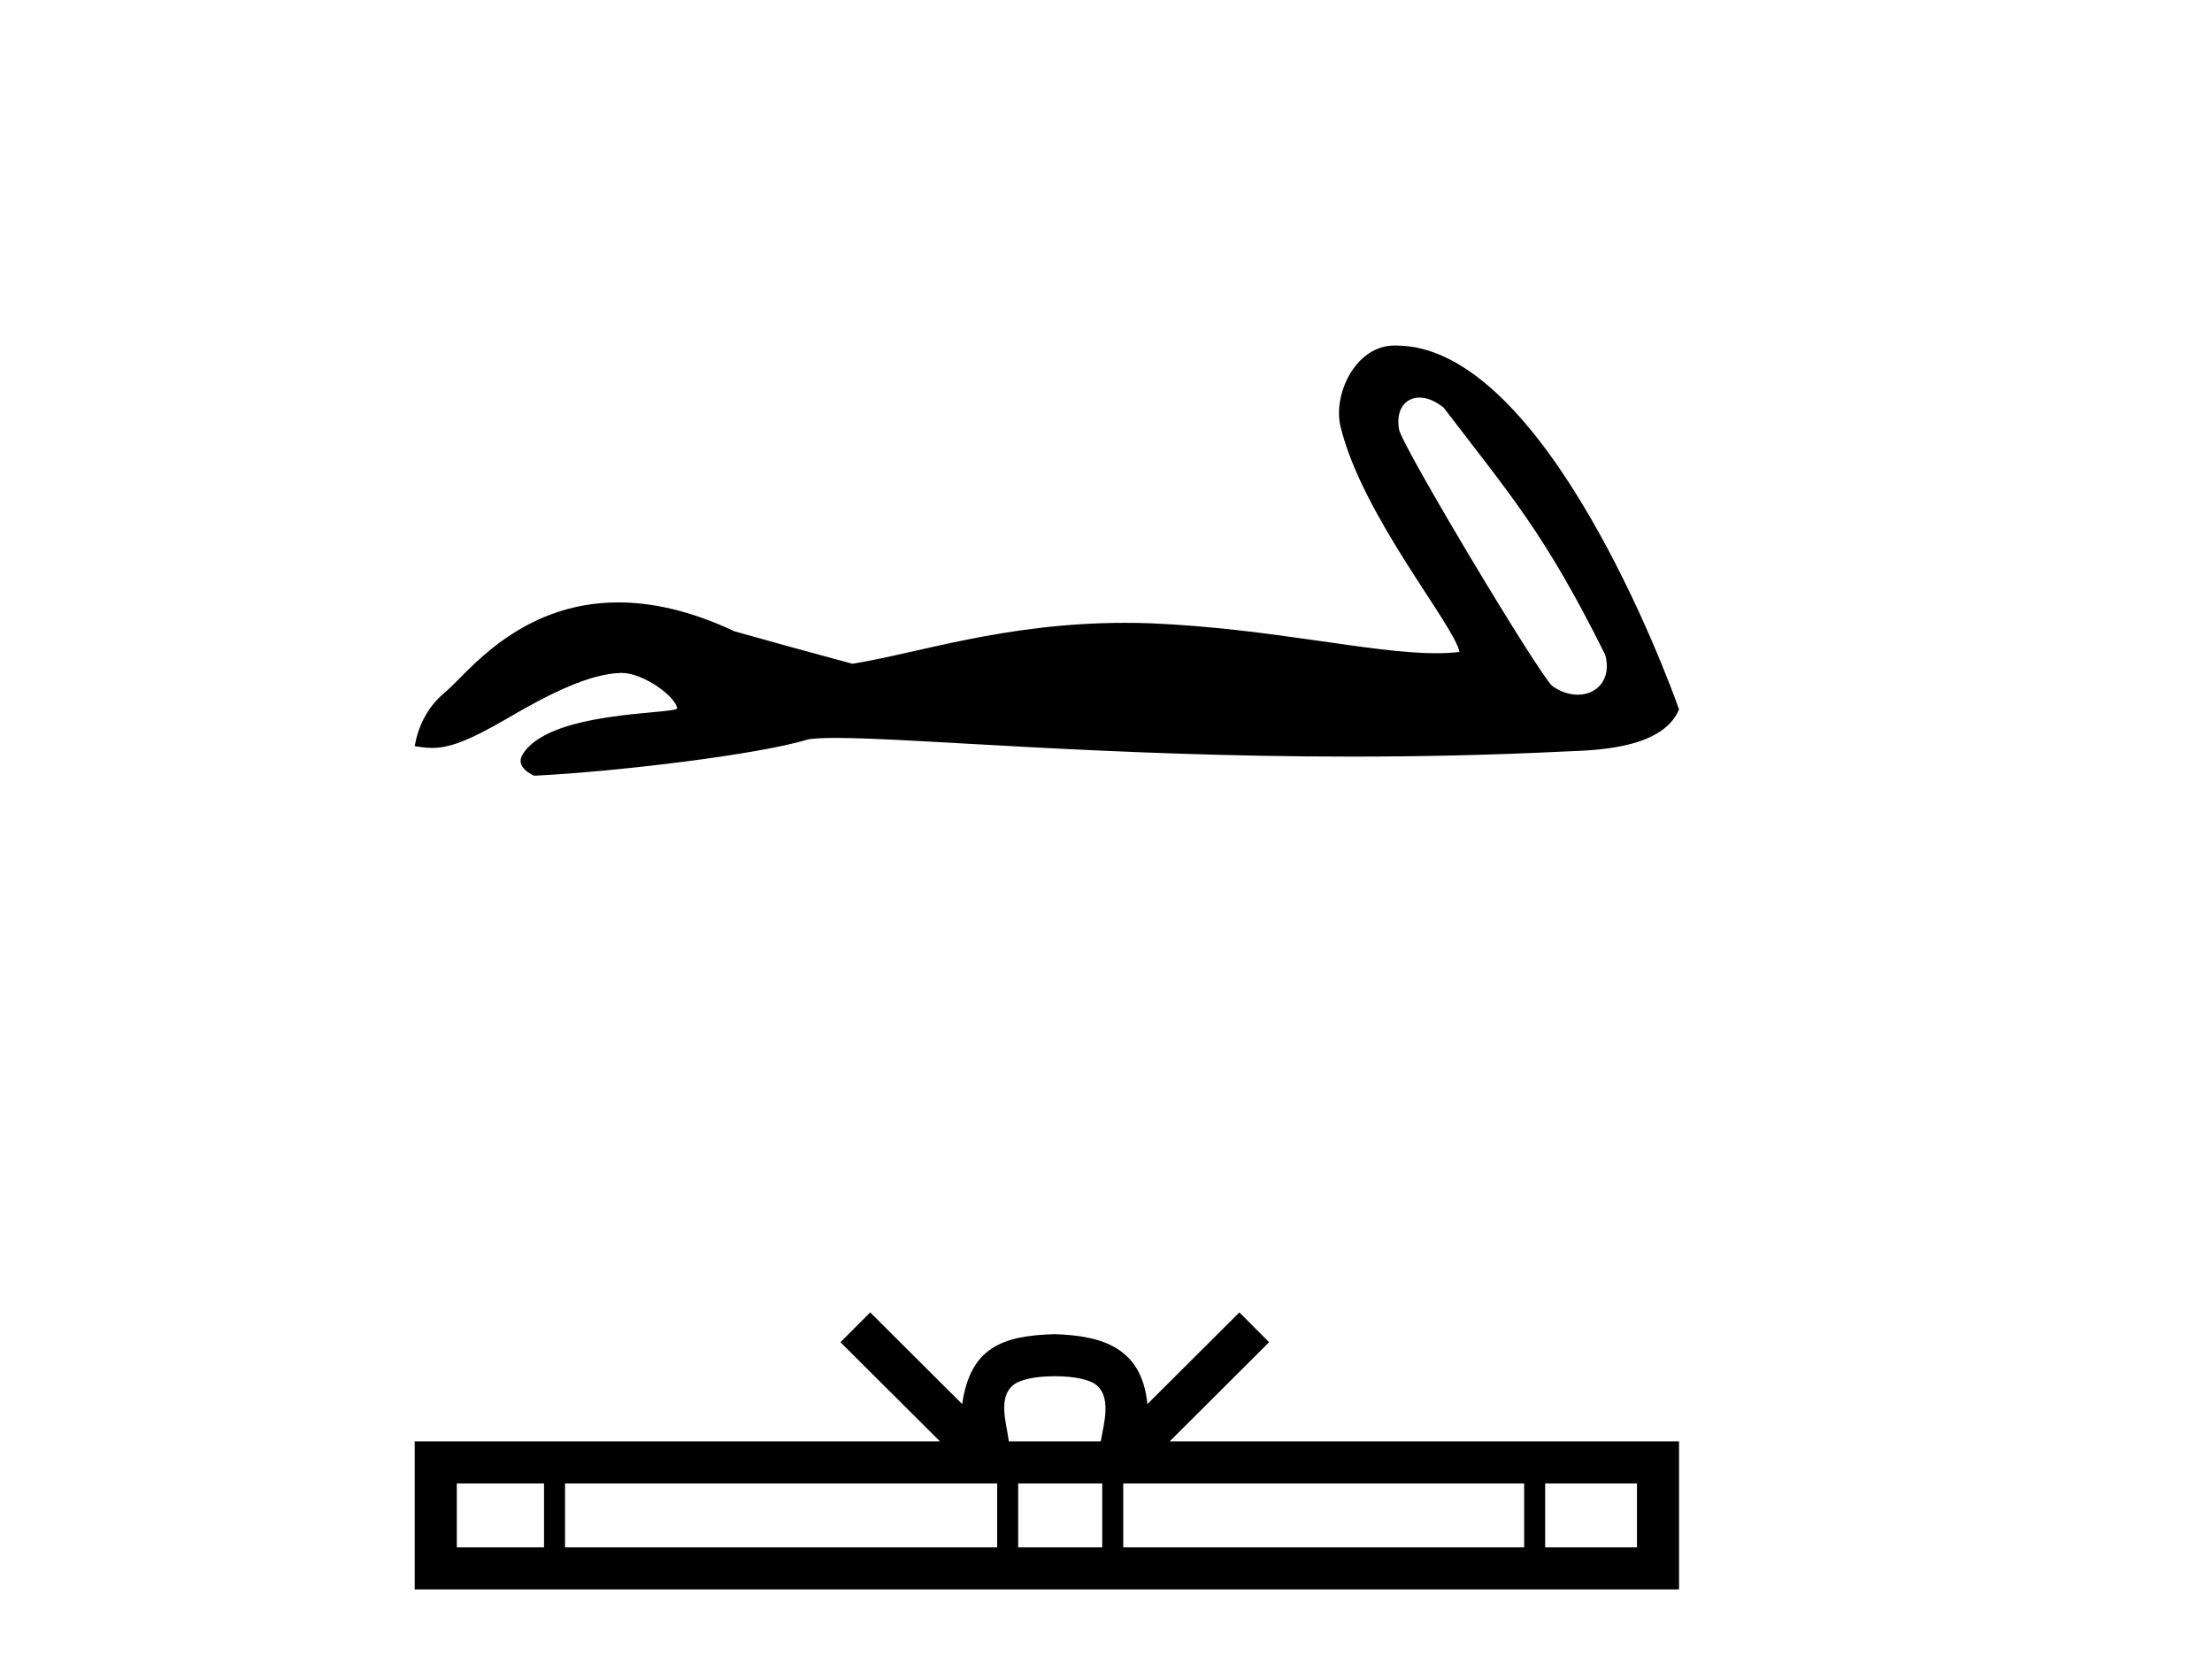
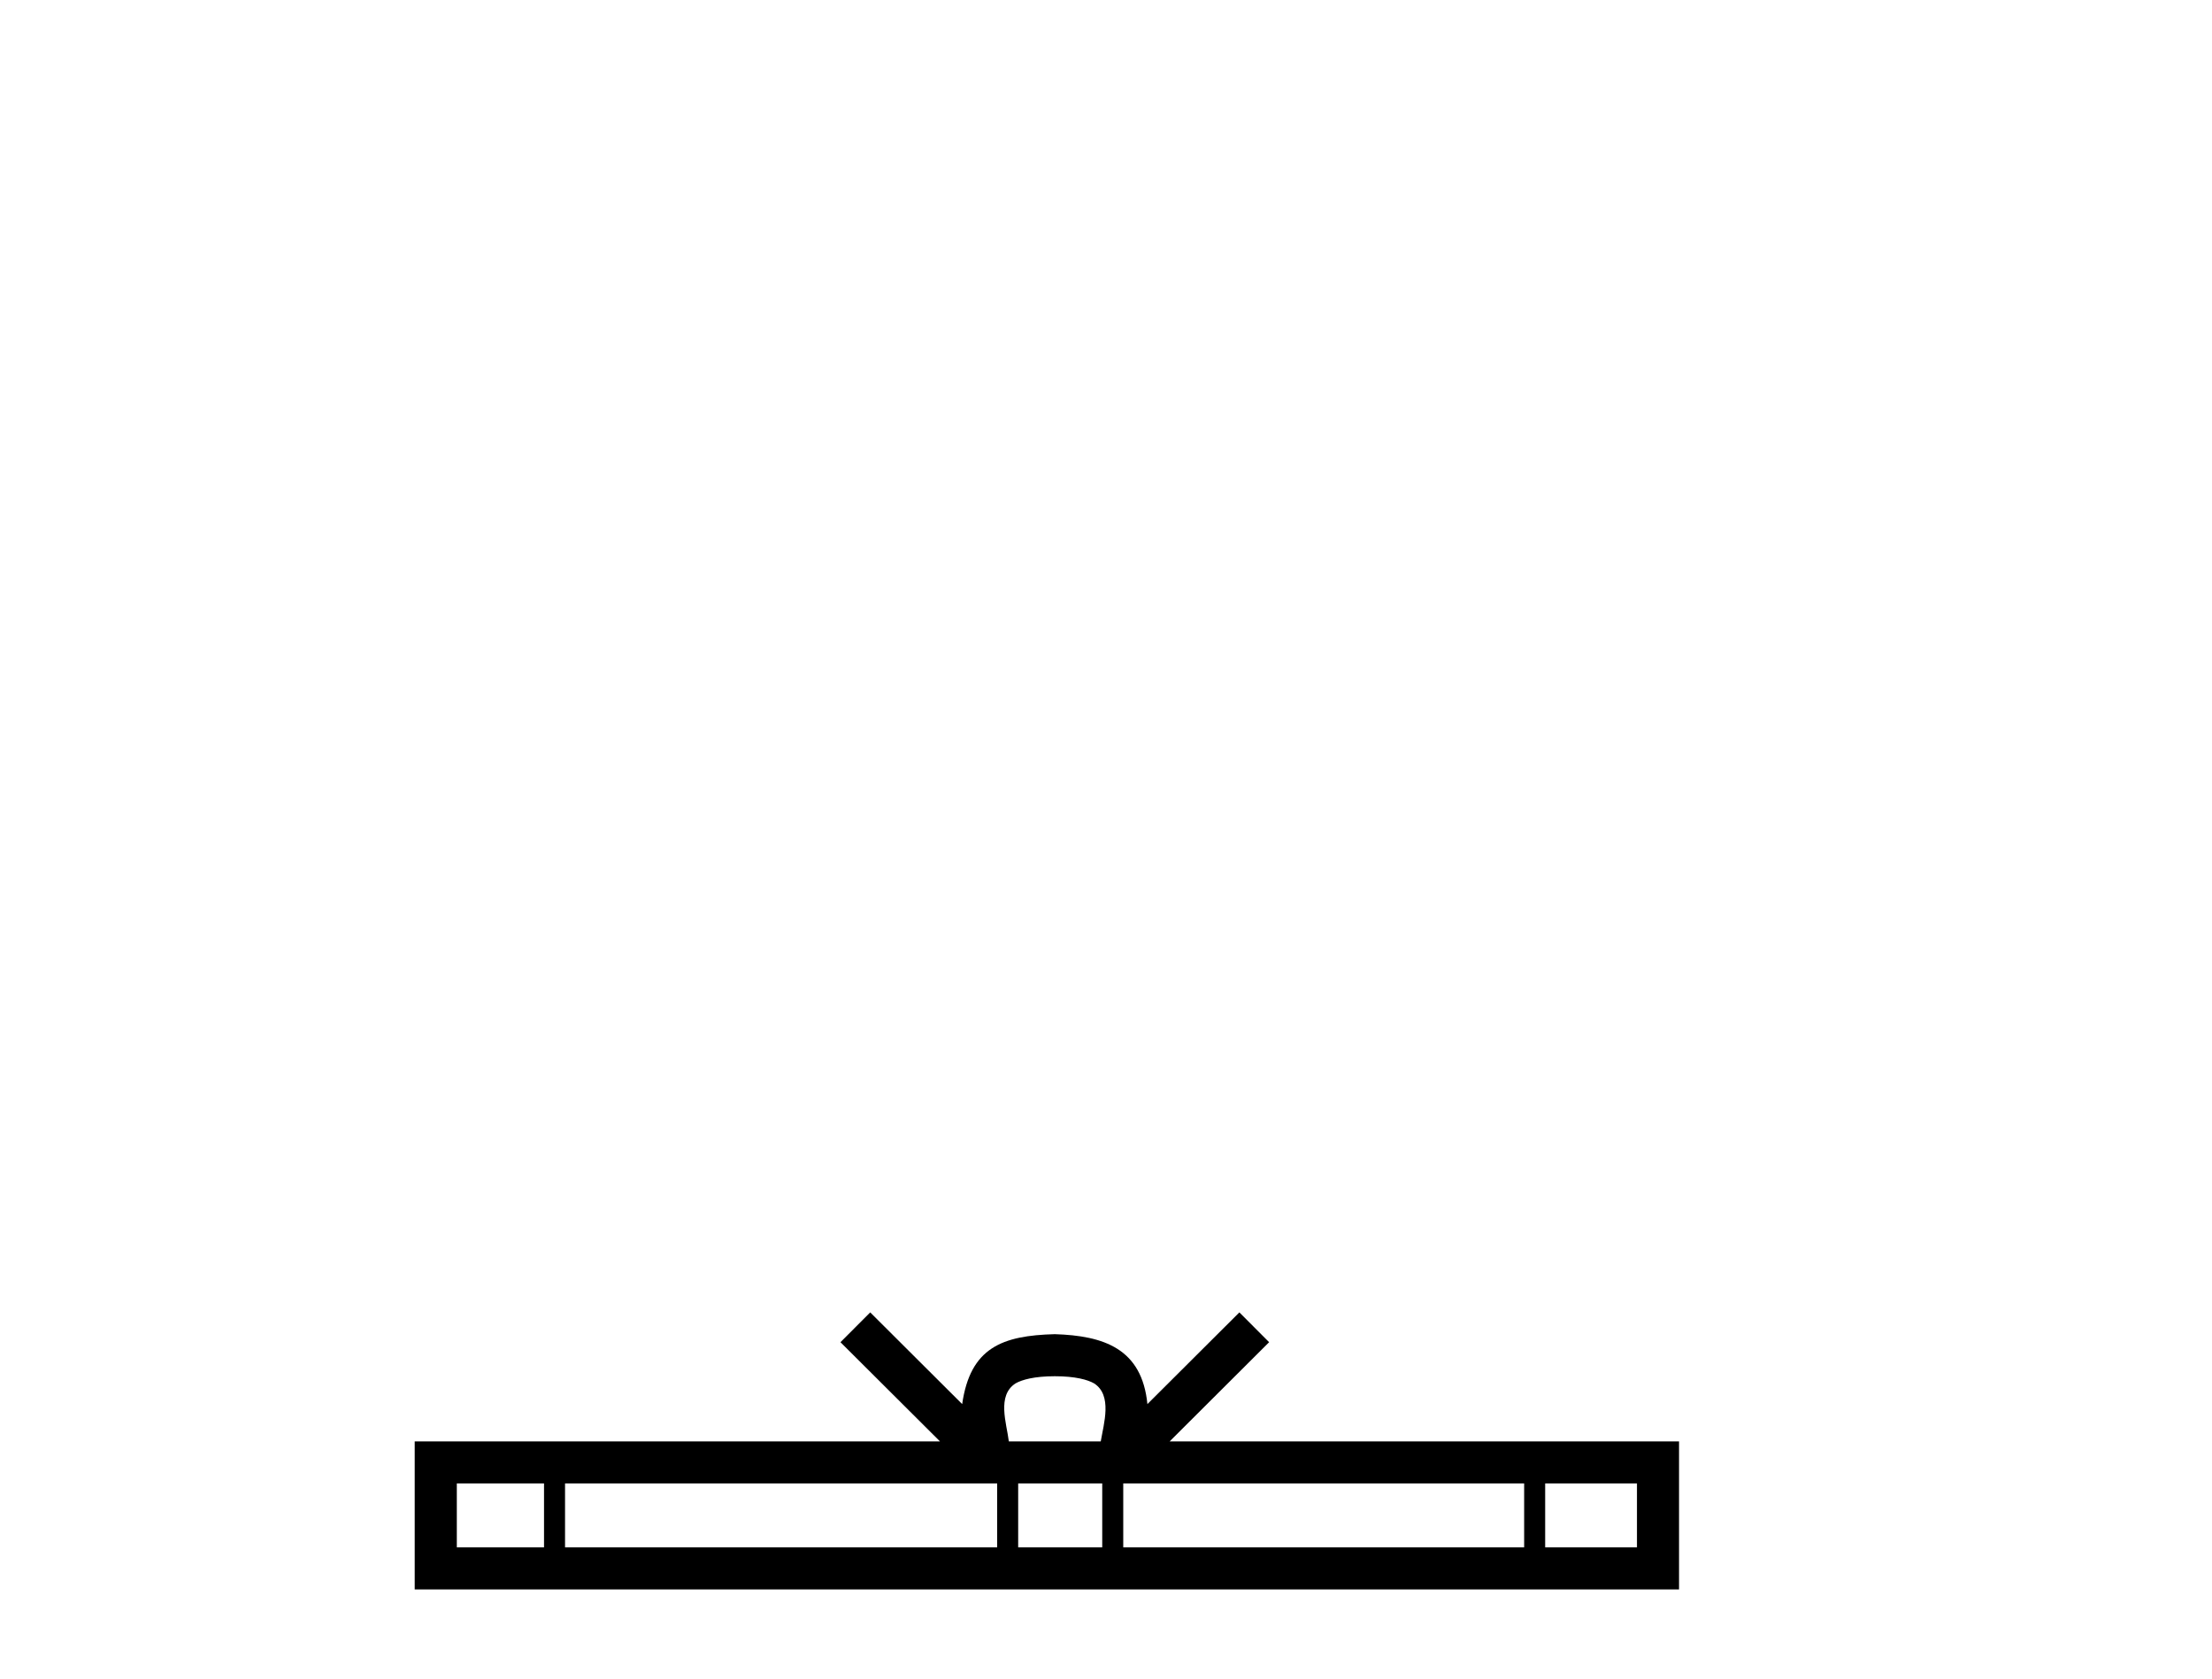
<svg xmlns="http://www.w3.org/2000/svg" width="54.0" height="41.0">
-   <path d="M 34.652 9.708 C 34.829 9.708 35.036 9.785 35.244 9.954 C 36.895 12.12 37.71 13.019 39.189 15.992 C 39.347 16.585 38.988 16.963 38.517 16.963 C 38.321 16.963 38.104 16.897 37.898 16.753 C 37.563 16.465 34.225 10.889 34.154 10.487 C 34.069 10.004 34.304 9.708 34.652 9.708 ZM 34.043 8.437 C 33.09 8.437 32.536 9.629 32.725 10.414 C 33.254 12.6 35.509 15.271 35.629 15.919 C 35.451 15.941 35.26 15.95 35.057 15.95 C 33.452 15.95 31.07 15.347 28.09 15.219 C 27.876 15.211 27.666 15.208 27.459 15.208 C 24.524 15.208 22.377 15.96 20.808 16.207 C 19.825 15.943 18.866 15.679 17.93 15.415 C 16.847 14.905 15.905 14.709 15.093 14.709 C 12.646 14.709 11.366 16.494 10.88 16.89 C 10.472 17.226 10.22 17.67 10.124 18.221 C 10.274 18.242 10.407 18.262 10.553 18.262 C 10.924 18.262 11.378 18.131 12.39 17.538 C 13.446 16.919 14.4 16.453 15.154 16.431 C 15.16 16.431 15.167 16.431 15.174 16.431 C 15.713 16.431 16.506 17.016 16.53 17.3 C 16.41 17.444 13.369 17.355 12.75 18.437 C 12.58 18.735 12.99 18.917 13.038 18.941 C 15.005 18.845 18.498 18.433 19.745 18.05 C 19.902 18.028 20.122 18.018 20.402 18.018 C 22.327 18.018 27.047 18.474 32.997 18.474 C 34.642 18.474 36.382 18.439 38.183 18.35 C 38.786 18.32 40.574 18.33 40.989 17.322 C 40.749 16.626 37.731 8.447 34.096 8.438 C 34.078 8.437 34.061 8.437 34.043 8.437 Z" style="fill:#000000;stroke:none" />
  <path d="M 25.75 33.604 C 26.25 33.604 26.552 33.689 26.708 33.778 C 27.162 34.068 26.945 34.761 26.872 35.195 L 24.628 35.195 C 24.574 34.752 24.329 34.076 24.793 33.778 C 24.949 33.689 25.25 33.604 25.75 33.604 ZM 13.281 36.222 L 13.281 37.782 L 11.152 37.782 L 11.152 36.222 ZM 24.343 36.222 L 24.343 37.782 L 13.794 37.782 L 13.794 36.222 ZM 26.908 36.222 L 26.908 37.782 L 24.856 37.782 L 24.856 36.222 ZM 37.208 36.222 L 37.208 37.782 L 27.421 37.782 L 27.421 36.222 ZM 39.962 36.222 L 39.962 37.782 L 37.721 37.782 L 37.721 36.222 ZM 21.244 32.045 L 20.518 32.773 L 22.947 35.195 L 10.124 35.195 L 10.124 38.809 L 40.989 38.809 L 40.989 35.195 L 28.554 35.195 L 30.982 32.773 L 30.256 32.045 L 28.011 34.284 C 27.876 32.927 26.946 32.615 25.75 32.577 C 24.472 32.611 23.688 32.9 23.489 34.284 L 21.244 32.045 Z" style="fill:#000000;stroke:none" />
</svg>